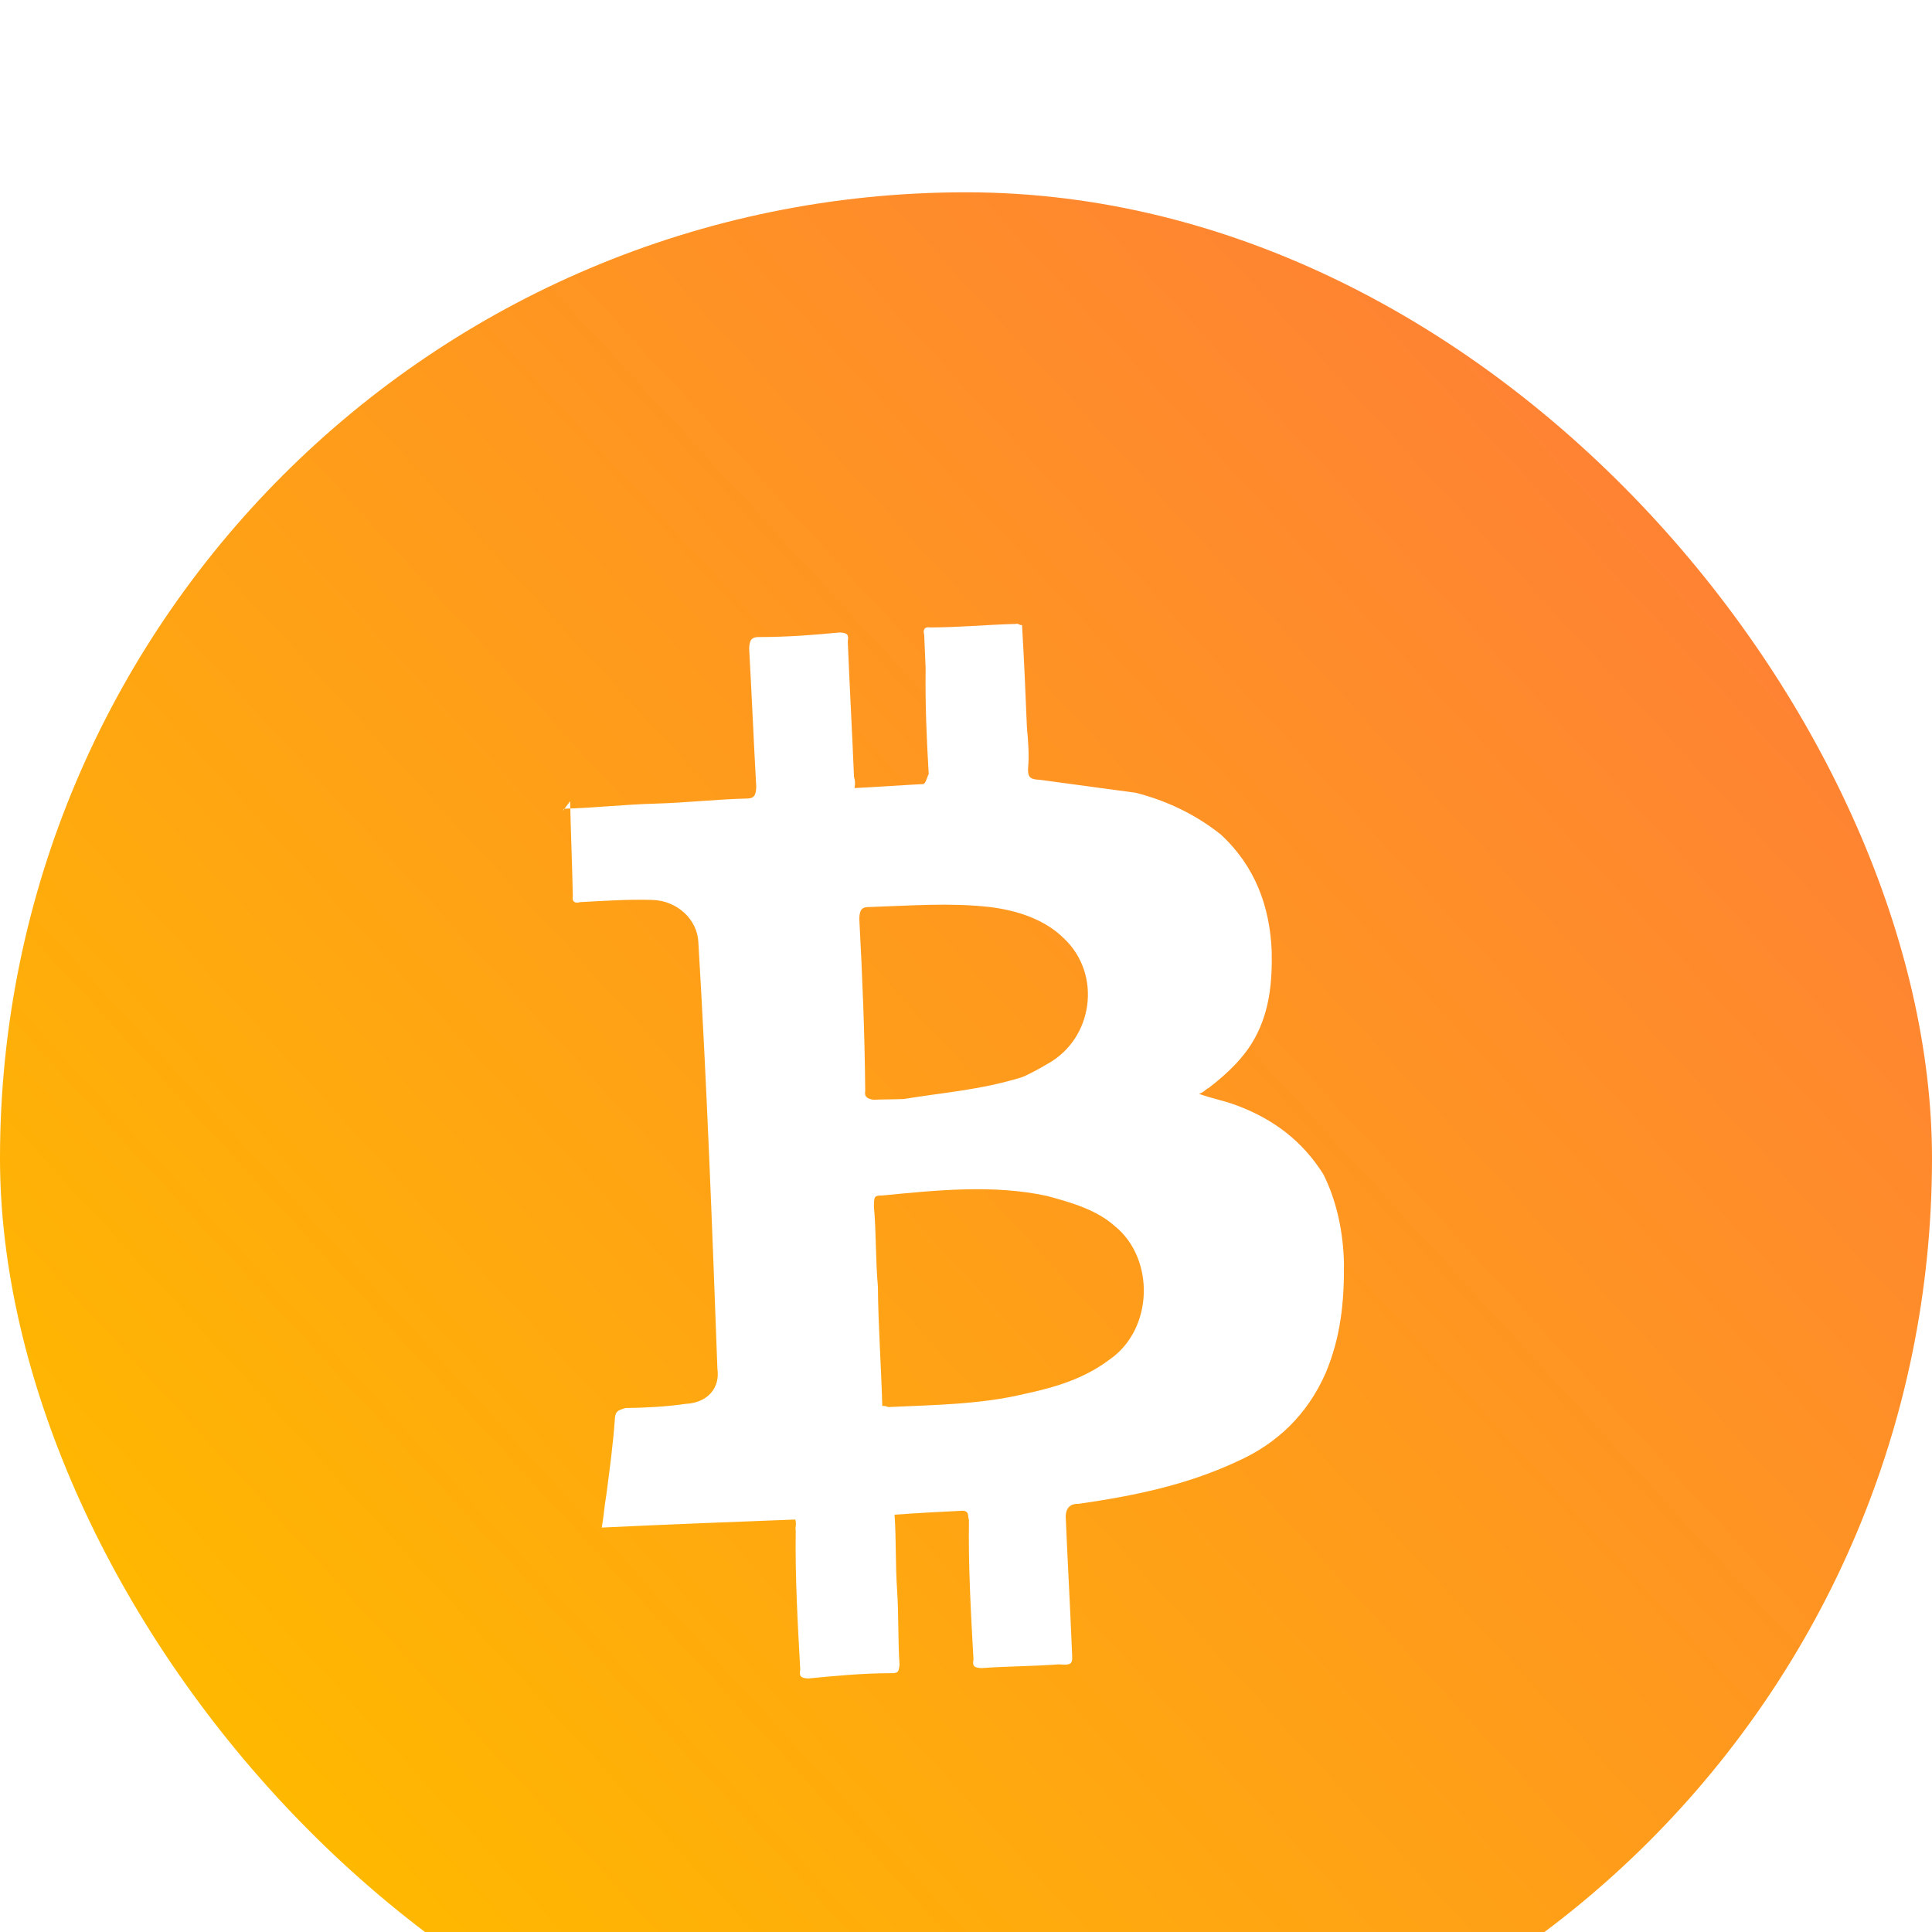
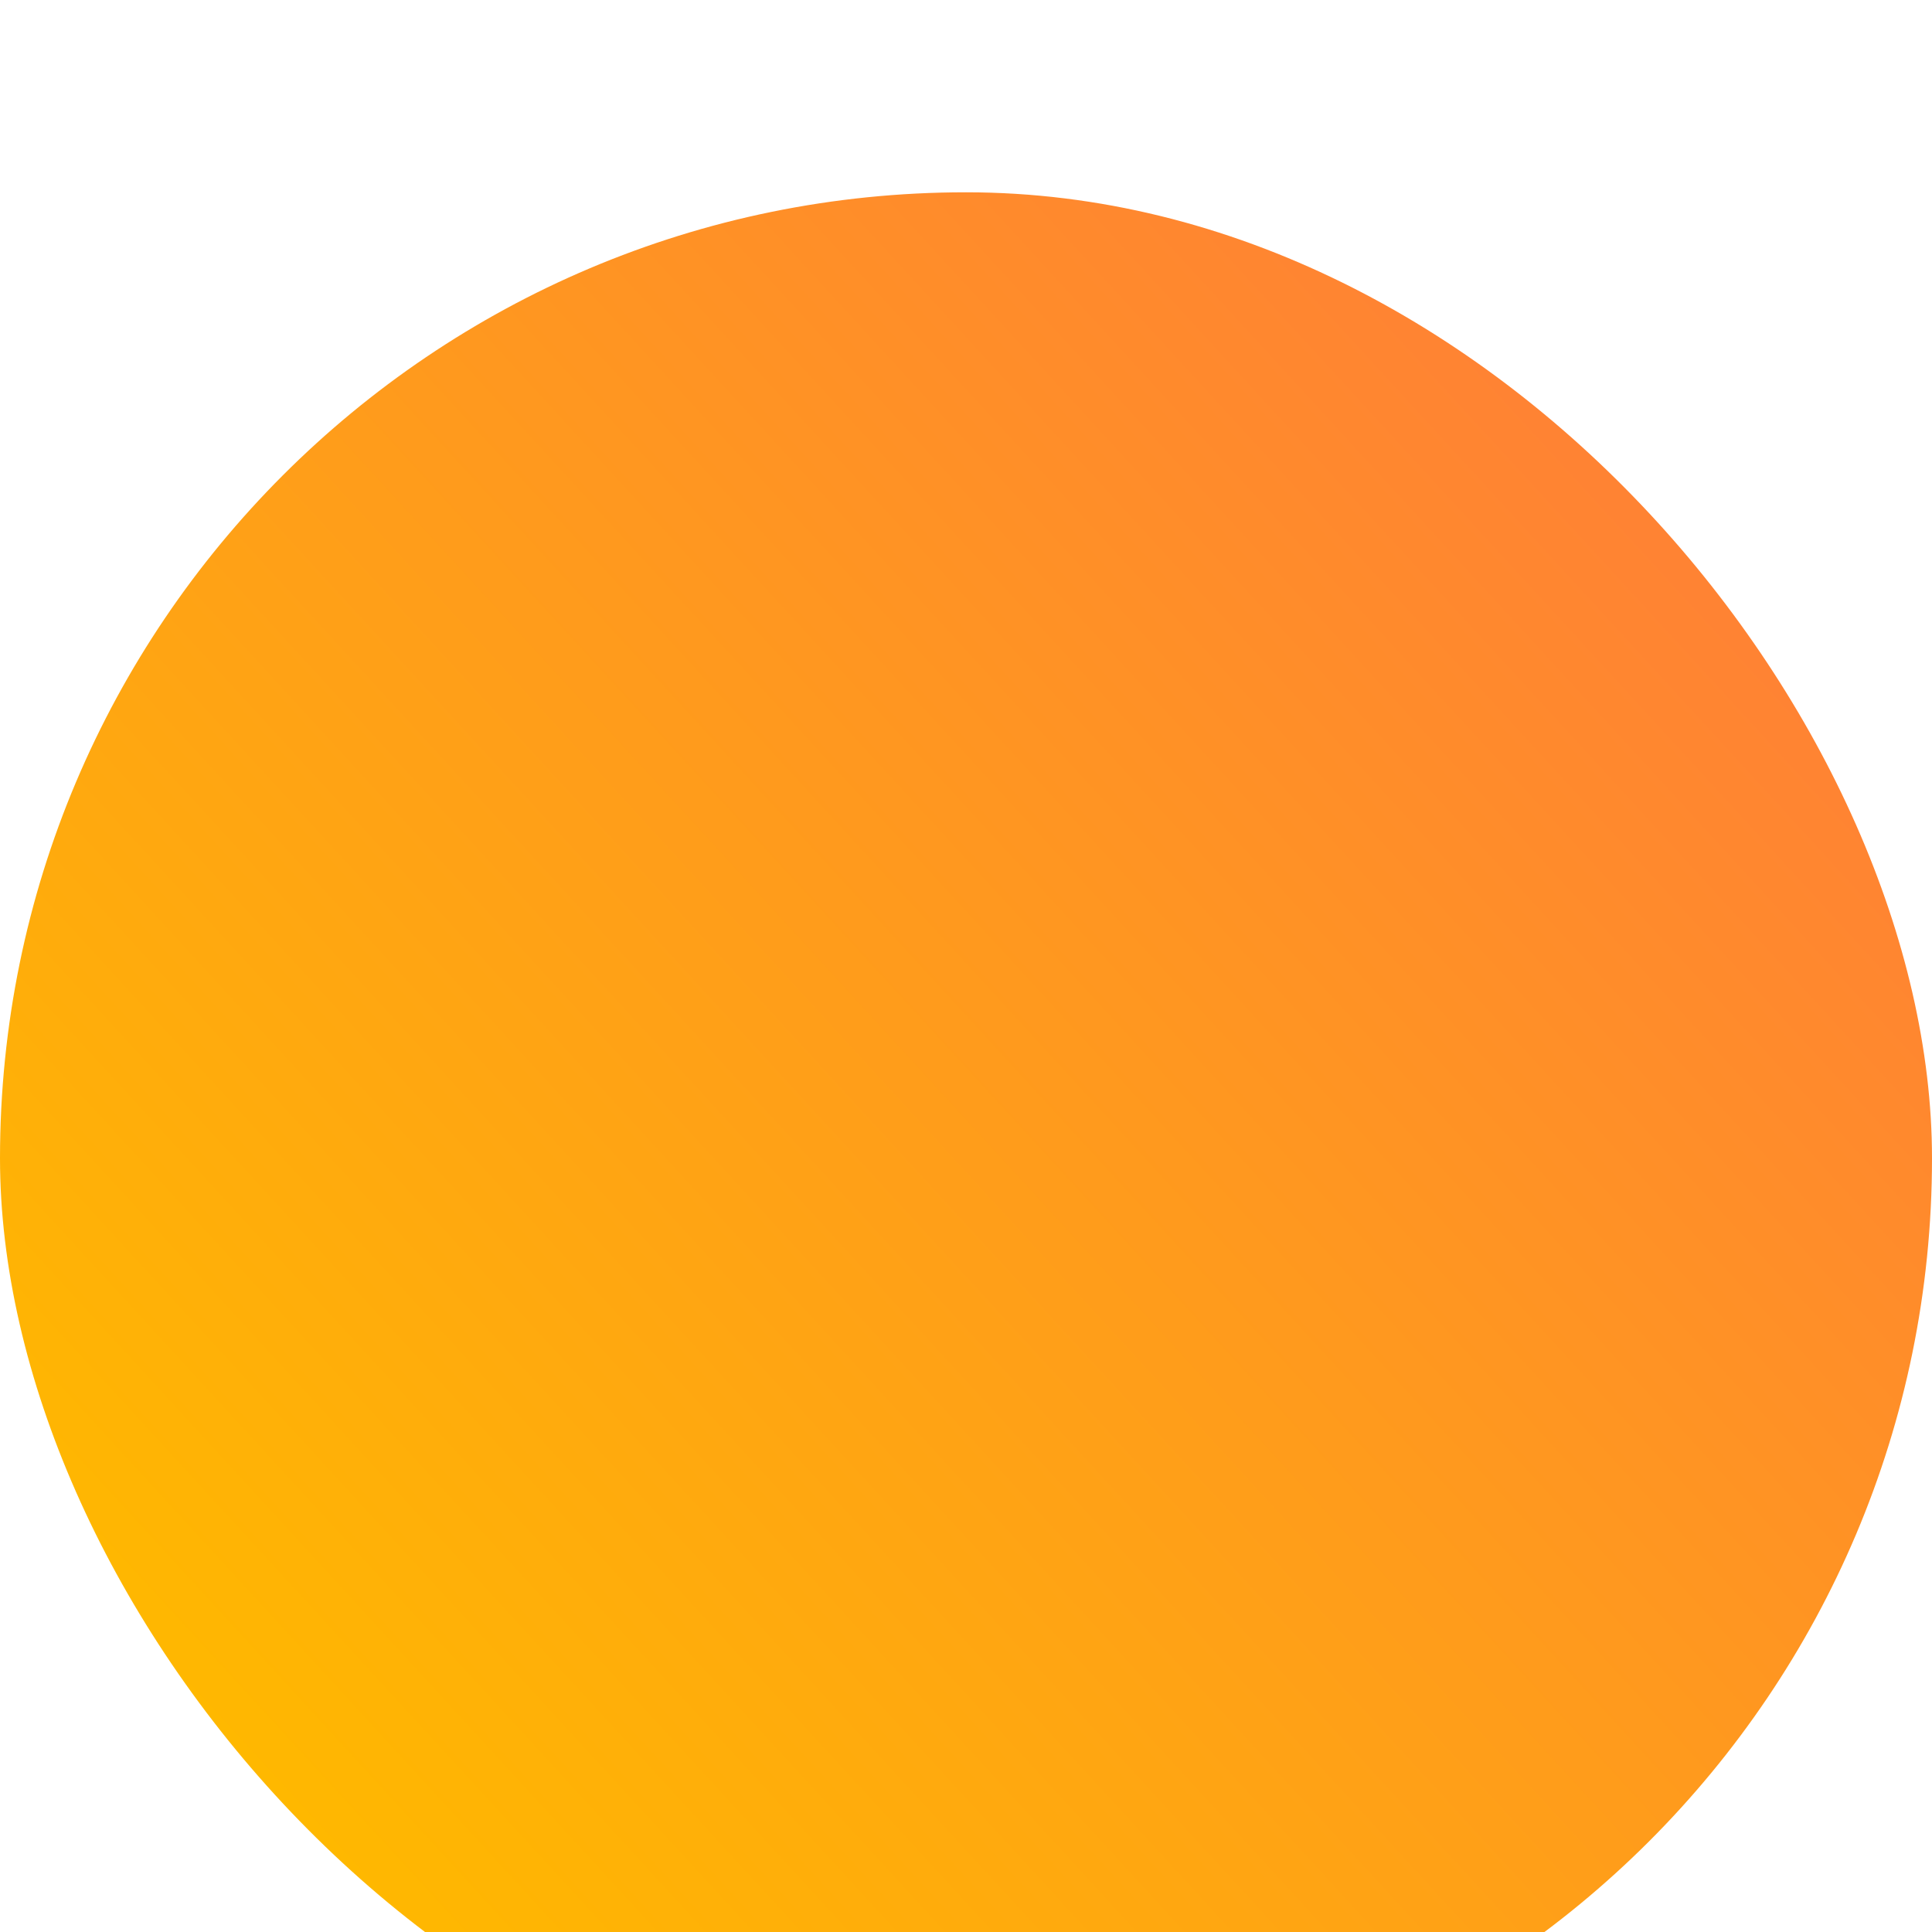
<svg xmlns="http://www.w3.org/2000/svg" width="30" height="30" viewBox="0 0 30 30" fill="none">
  <g filter="url(#filter0_i_253_6523)">
    <rect width="30" height="30" rx="15" fill="url(#paint0_linear_253_6523)" />
-     <path d="M8.757 9.572C9.231 9.559 9.694 9.506 10.168 9.493C10.642 9.48 11.105 9.427 11.579 9.414C11.71 9.418 11.738 9.366 11.743 9.234C11.702 8.505 11.674 7.815 11.633 7.086C11.638 6.954 11.666 6.902 11.797 6.906C12.232 6.905 12.614 6.876 13.037 6.835C13.168 6.839 13.18 6.879 13.164 6.971C13.192 7.661 13.233 8.39 13.261 9.079C13.273 9.119 13.285 9.159 13.269 9.251C13.611 9.235 13.994 9.206 14.337 9.189C14.377 9.177 14.393 9.085 14.421 9.033C14.388 8.476 14.366 7.959 14.373 7.39C14.366 7.218 14.358 7.046 14.351 6.873C14.328 6.793 14.356 6.741 14.447 6.757C14.882 6.756 15.304 6.715 15.778 6.702C15.818 6.69 15.83 6.73 15.87 6.718C15.903 7.275 15.925 7.792 15.946 8.309C15.965 8.521 15.984 8.734 15.963 8.958C15.959 9.09 16.01 9.118 16.142 9.122C16.64 9.189 17.137 9.257 17.635 9.324C18.104 9.443 18.558 9.655 18.955 9.971C19.49 10.463 19.718 11.092 19.747 11.781C19.757 12.258 19.715 12.707 19.49 13.124C19.322 13.437 19.049 13.693 18.765 13.91C18.726 13.922 18.698 13.975 18.618 13.999C18.813 14.07 18.996 14.102 19.191 14.174C19.775 14.389 20.224 14.733 20.548 15.246C20.758 15.662 20.859 16.155 20.869 16.631C20.874 17.241 20.816 17.782 20.586 18.331C20.3 18.985 19.824 19.434 19.209 19.708C18.407 20.082 17.586 20.244 16.752 20.365C16.621 20.361 16.553 20.426 16.548 20.558C16.577 21.247 16.618 21.976 16.646 22.665C16.654 22.838 16.665 22.878 16.442 22.858C16.06 22.887 15.625 22.888 15.243 22.916C15.111 22.913 15.1 22.872 15.116 22.78C15.075 22.051 15.035 21.322 15.046 20.62C15.023 20.54 15.051 20.488 14.959 20.472C14.616 20.489 14.274 20.506 13.891 20.534C13.917 20.919 13.903 21.316 13.93 21.7C13.956 22.085 13.942 22.482 13.968 22.866C13.952 22.959 13.964 22.999 13.832 22.995C13.398 22.996 12.975 23.036 12.553 23.077C12.421 23.073 12.41 23.033 12.426 22.941C12.386 22.212 12.345 21.483 12.356 20.781C12.344 20.741 12.372 20.689 12.349 20.609C11.361 20.647 10.373 20.685 9.344 20.734C9.377 20.55 9.382 20.418 9.414 20.233C9.468 19.825 9.522 19.416 9.547 19.059C9.552 18.927 9.592 18.915 9.711 18.878C10.014 18.874 10.357 18.857 10.648 18.813C10.991 18.796 11.183 18.563 11.14 18.271C11.059 16.071 10.977 13.871 10.844 11.644C10.829 11.299 10.524 10.999 10.129 10.988C9.735 10.976 9.352 11.005 9.01 11.022C8.93 11.046 8.878 11.018 8.895 10.926C8.885 10.449 8.863 9.932 8.853 9.455C8.729 9.624 8.729 9.624 8.757 9.572ZM13.7 18.848C13.739 18.836 13.791 18.863 13.791 18.863C14.476 18.83 15.213 18.825 15.903 18.66C16.394 18.555 16.833 18.422 17.225 18.128C17.912 17.658 17.937 16.56 17.31 16.052C17.016 15.793 16.638 15.689 16.26 15.585C15.424 15.403 14.539 15.496 13.694 15.578C13.563 15.574 13.575 15.614 13.57 15.746C13.608 16.171 13.594 16.568 13.632 16.992C13.637 17.602 13.682 18.198 13.7 18.848ZM15.85 13.747C15.93 13.723 16.117 13.622 16.265 13.534C16.976 13.144 17.116 12.142 16.517 11.582C16.212 11.282 15.782 11.15 15.376 11.099C14.747 11.028 14.153 11.077 13.507 11.098C13.376 11.094 13.348 11.146 13.343 11.279C13.391 12.18 13.427 13.042 13.435 13.955C13.418 14.048 13.47 14.075 13.562 14.091C13.733 14.083 13.864 14.087 14.036 14.079C14.658 13.977 15.212 13.94 15.85 13.747Z" fill="white" />
  </g>
  <defs>
    <filter id="filter0_i_253_6523" x="0" y="0" width="30" height="32.239" filterUnits="userSpaceOnUse" color-interpolation-filters="sRGB">
      <feFlood flood-opacity="0" result="BackgroundImageFix" />
      <feBlend mode="normal" in="SourceGraphic" in2="BackgroundImageFix" result="shape" />
      <feColorMatrix in="SourceAlpha" type="matrix" values="0 0 0 0 0 0 0 0 0 0 0 0 0 0 0 0 0 0 127 0" result="hardAlpha" />
      <feOffset dy="2.986" />
      <feGaussianBlur stdDeviation="1.12" />
      <feComposite in2="hardAlpha" operator="arithmetic" k2="-1" k3="1" />
      <feColorMatrix type="matrix" values="0 0 0 0 1 0 0 0 0 1 0 0 0 0 1 0 0 0 0.35 0" />
      <feBlend mode="normal" in2="shape" result="effect1_innerShadow_253_6523" />
    </filter>
    <linearGradient id="paint0_linear_253_6523" x1="26.071" y1="5" x2="4.286" y2="25" gradientUnits="userSpaceOnUse">
      <stop stop-color="#FF8234" />
      <stop offset="1" stop-color="#FFB800" />
    </linearGradient>
  </defs>
</svg>